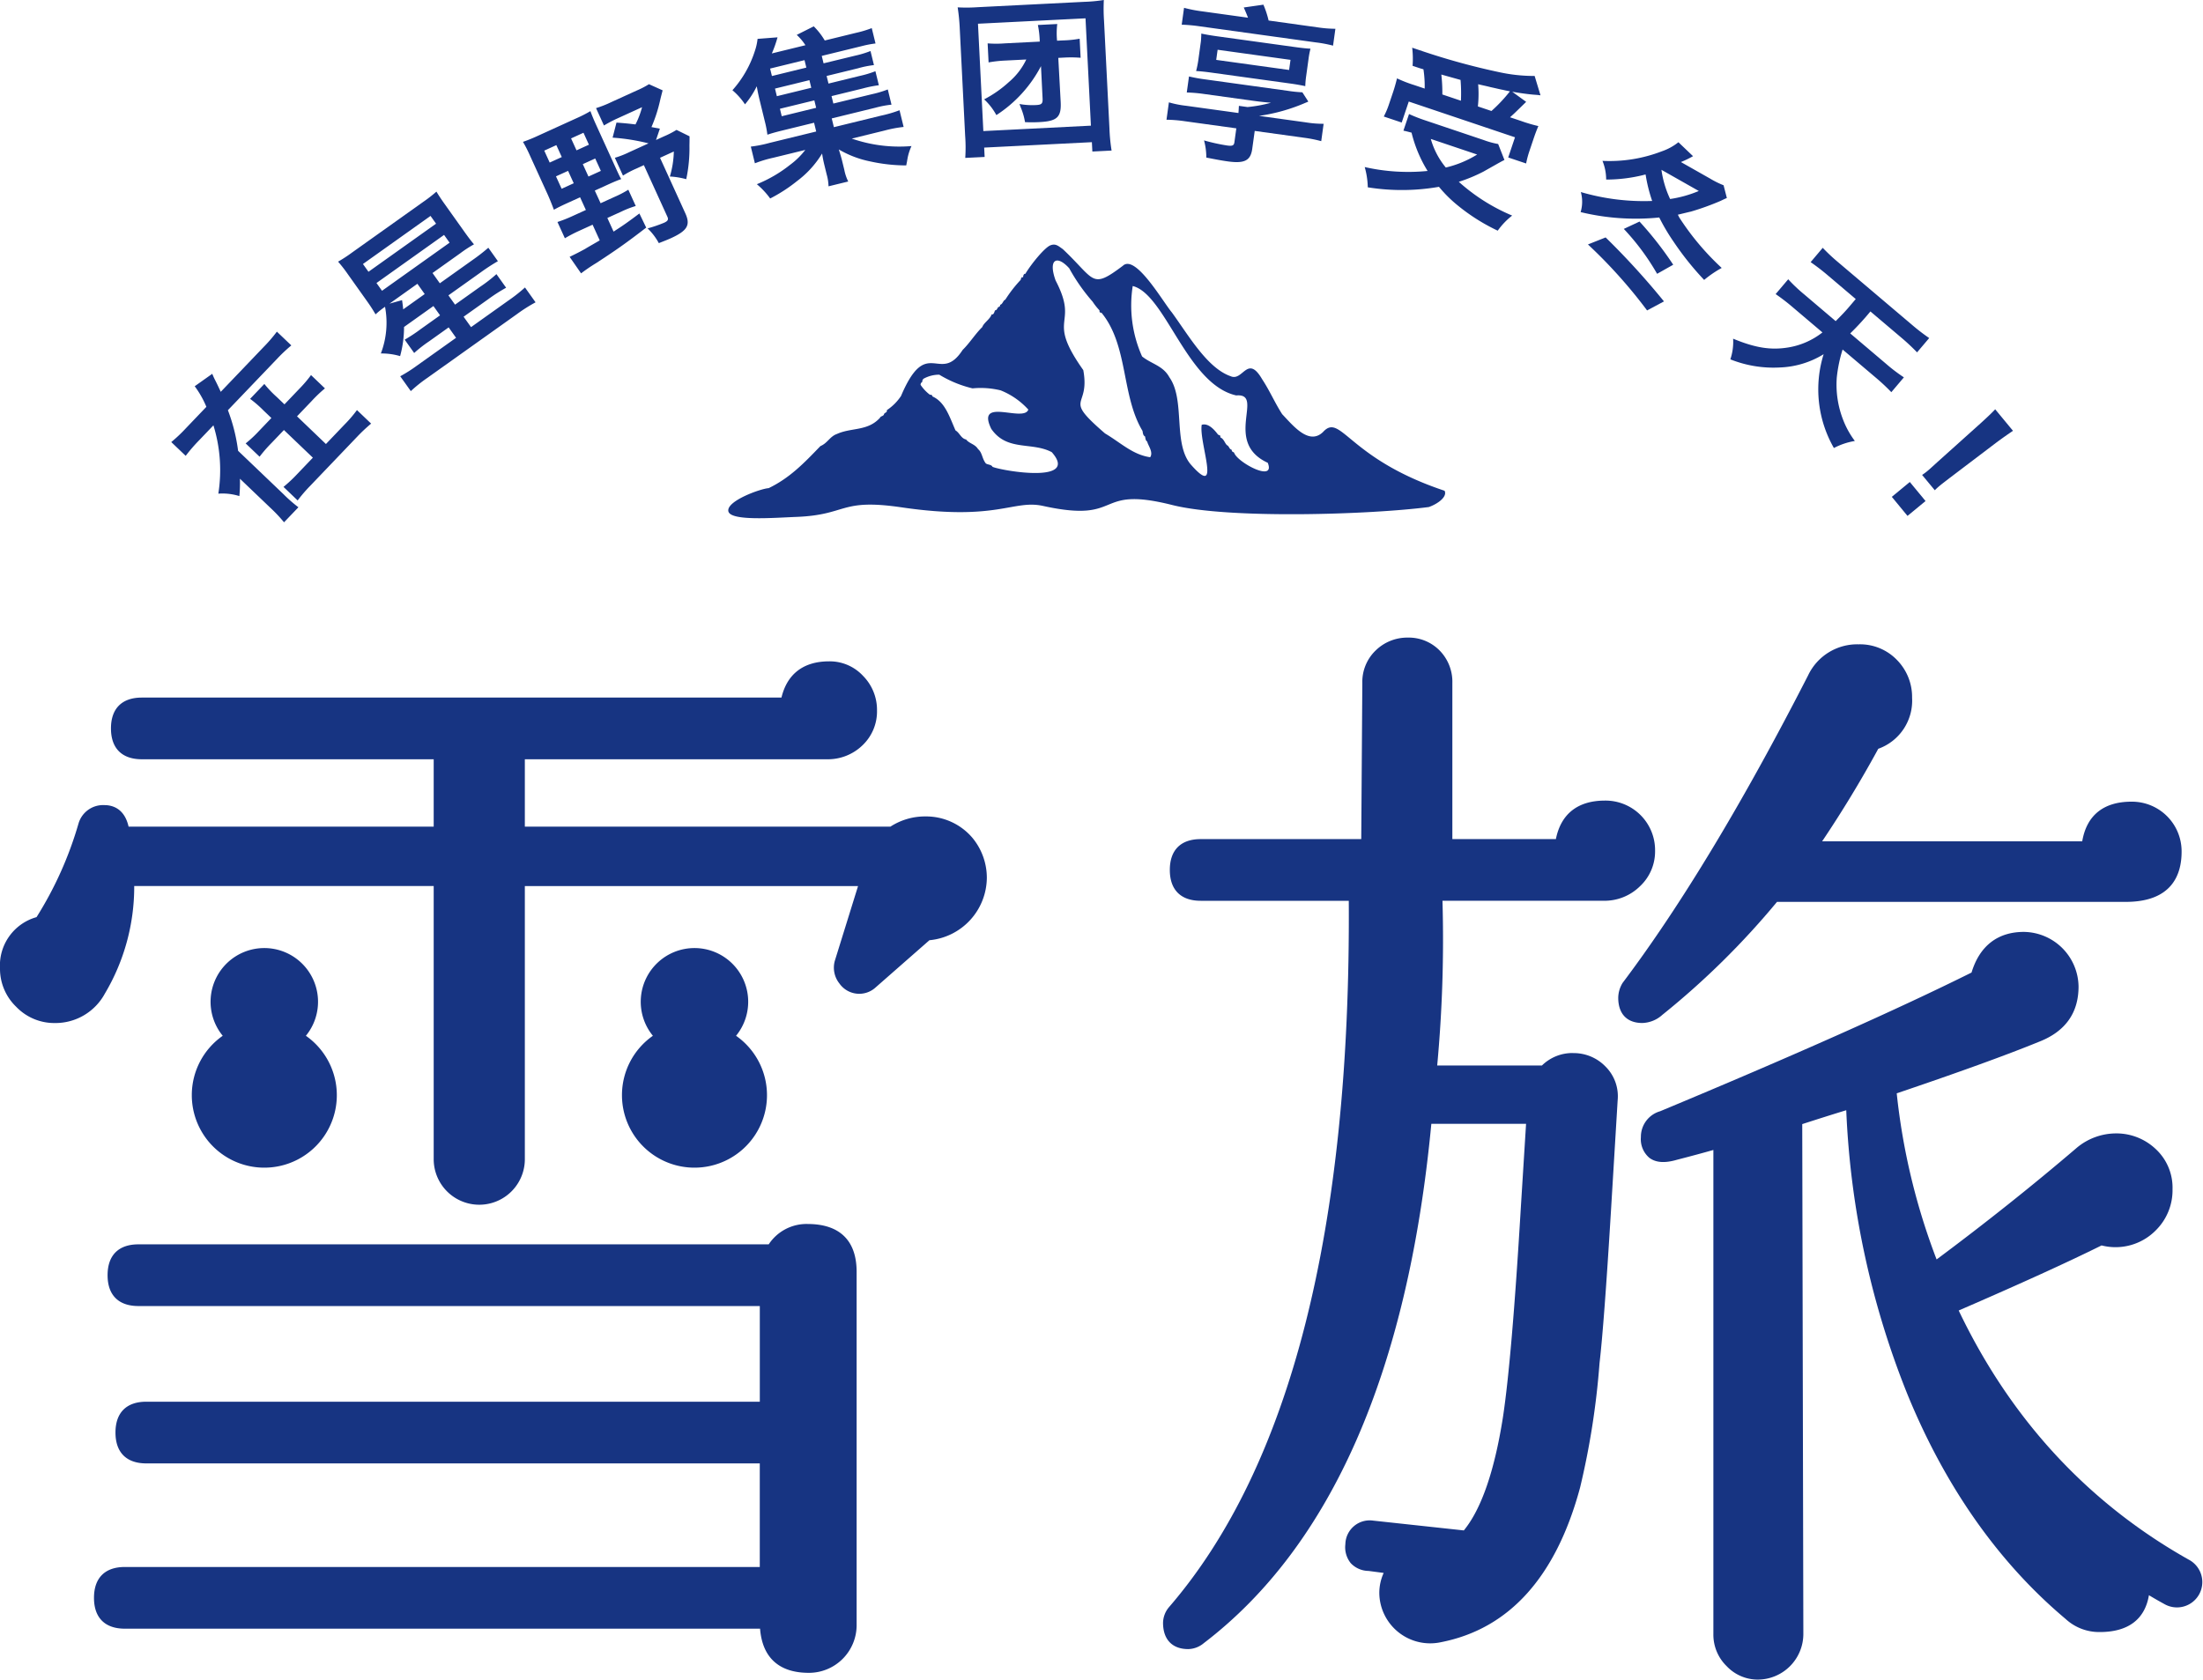
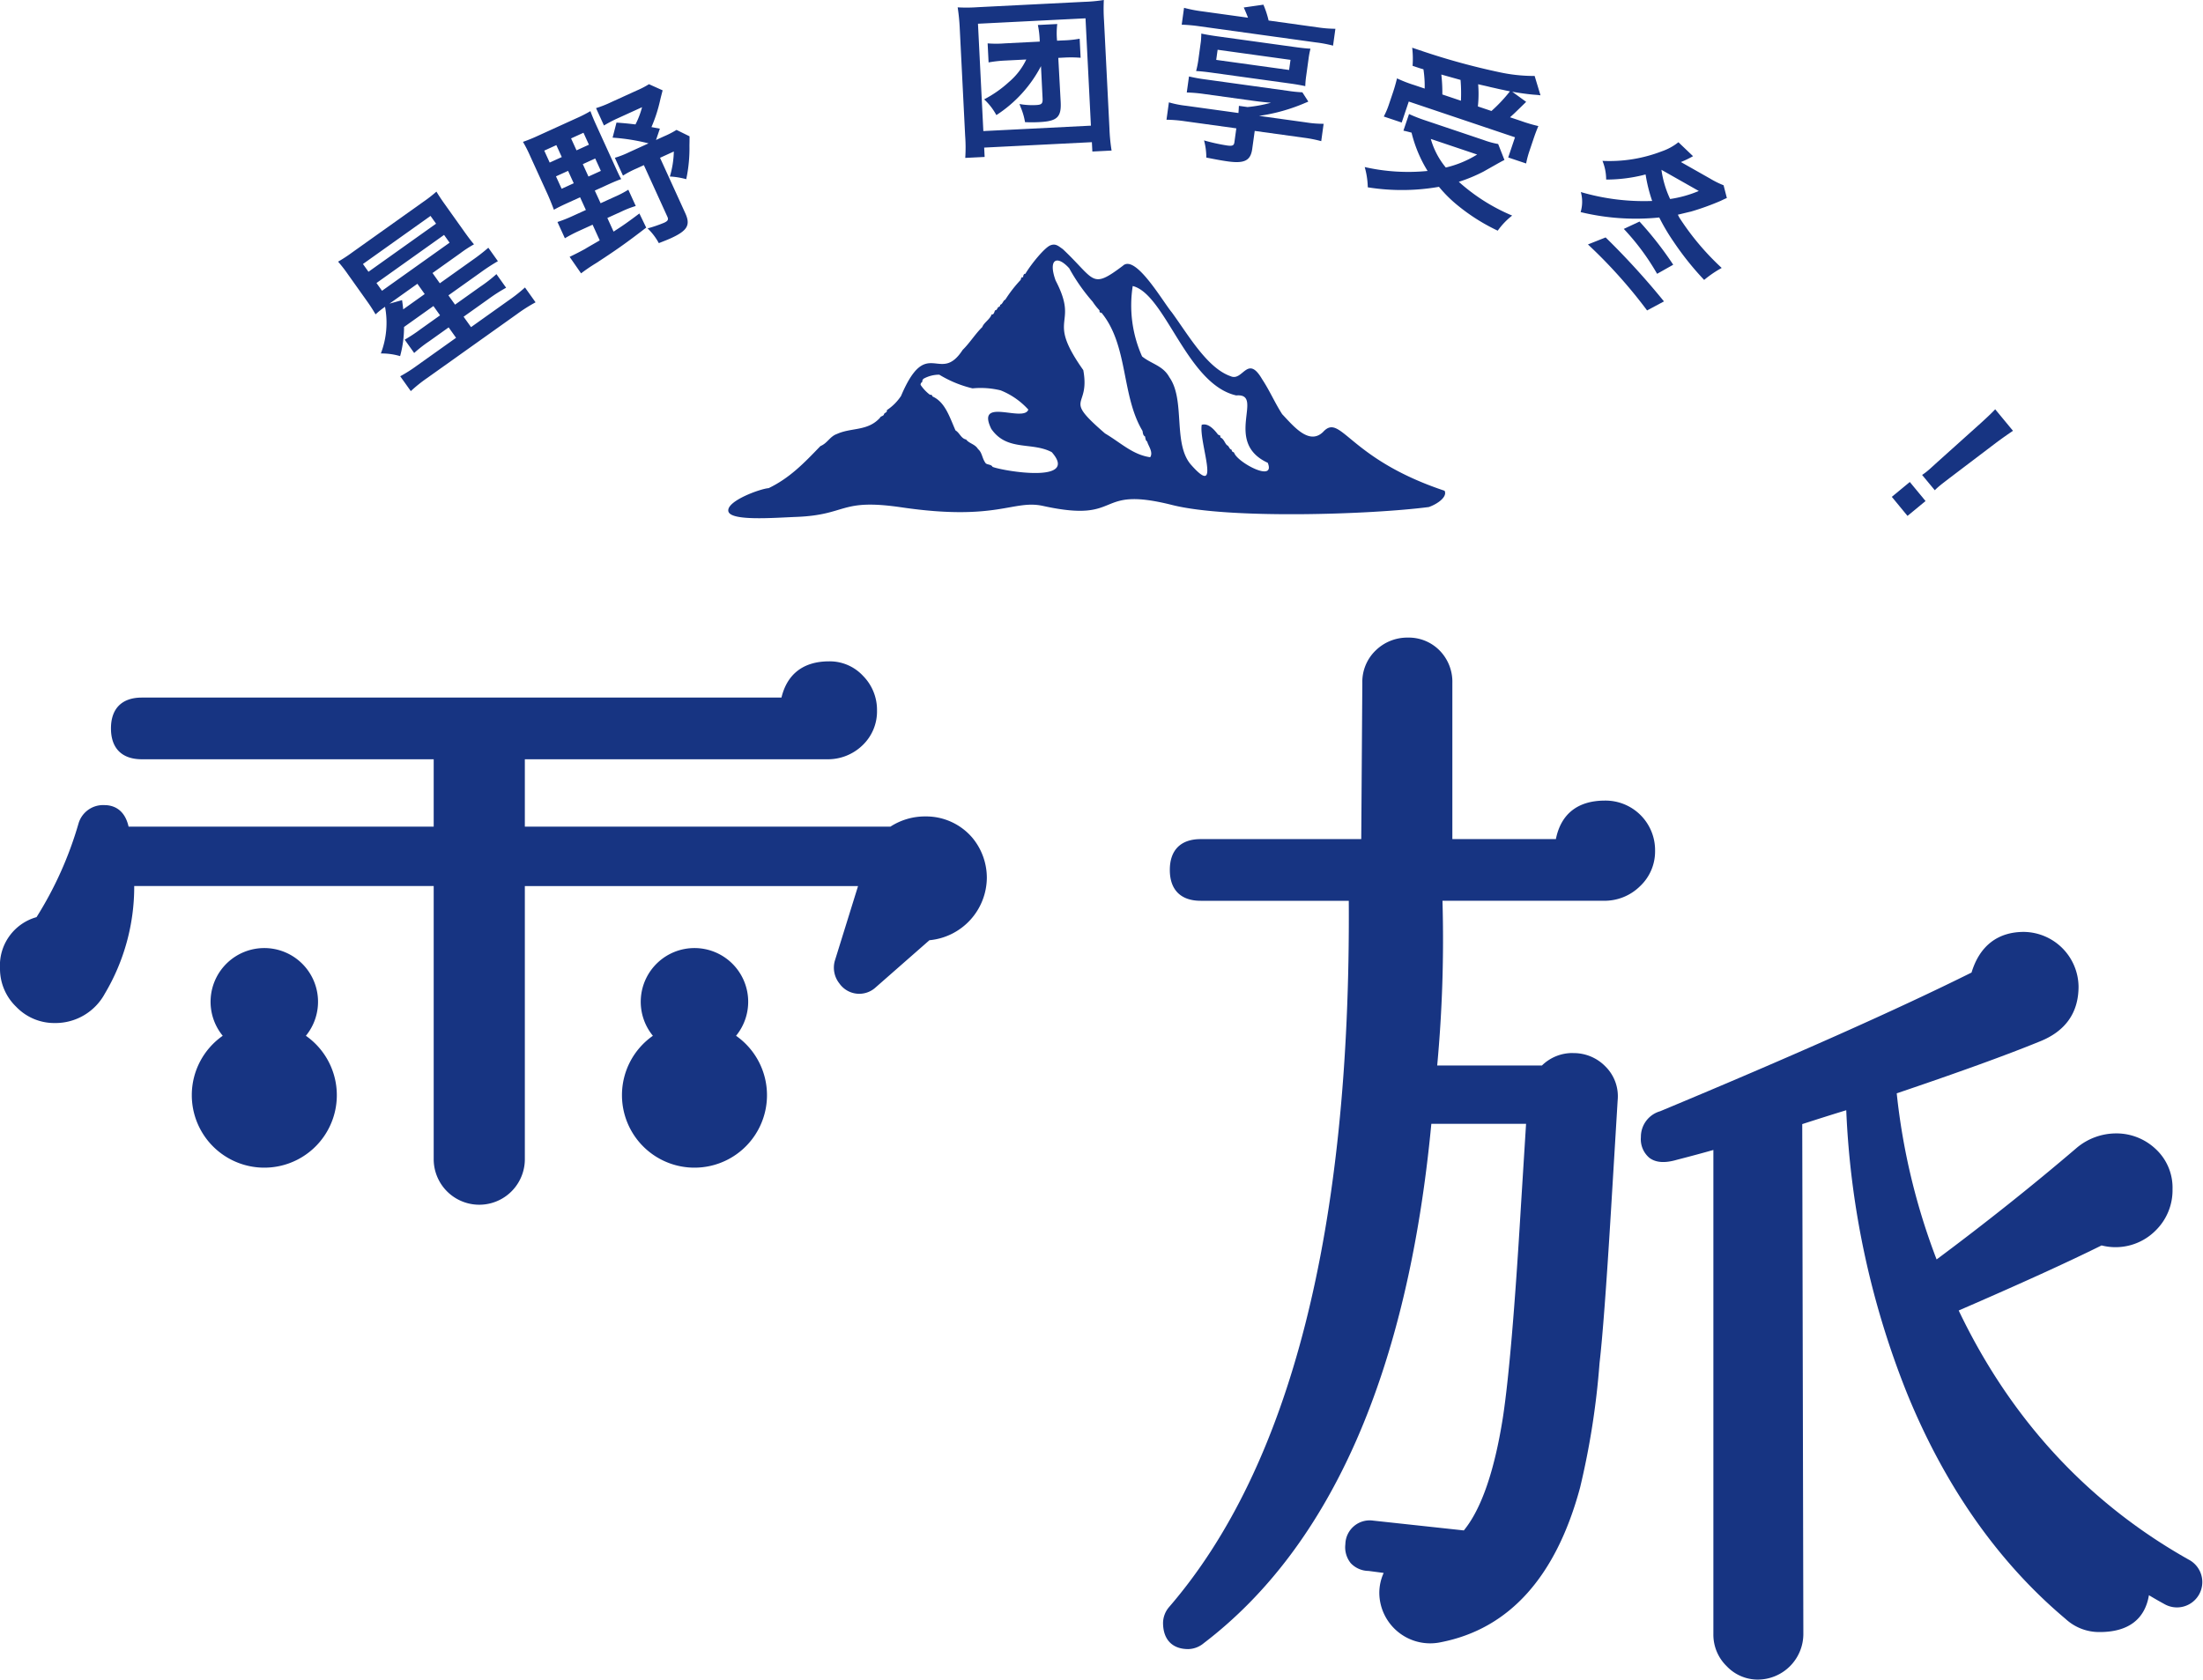
<svg xmlns="http://www.w3.org/2000/svg" id="グループ_164852" data-name="グループ 164852" width="329.714" height="251.448" viewBox="0 0 329.714 251.448">
  <defs>
    <clipPath id="clip-path">
      <rect id="長方形_5328" data-name="長方形 5328" width="329.714" height="251.448" fill="#173482" />
    </clipPath>
  </defs>
  <g id="グループ_164851" data-name="グループ 164851" clip-path="url(#clip-path)">
    <path id="パス_84519" data-name="パス 84519" d="M198.023,64.663c-2.1,2.047-4.464-.91-6.122-2.654-1.083-1.668-1.848-3.488-3-5.233-2.209-3.8-2.869.38-4.718-.455-3.507-1.213-6.312-6.142-8.8-9.554-1.339-1.593-5.442-8.764-7.332-6.977-4.781,3.6-4.081,2.123-8.99-2.5-.6-.4-1.04-.9-1.875-.553s-2.78,2.676-3.736,4.269c-.191-.076-.319.227-.319.455-.064.151-.255-.076-.255.151-.191.228,0,.076-.127.3a19.483,19.483,0,0,0-2.295,2.958c-.319.076-.383.682-.765.758a.326.326,0,0,1-.128.3c-.319,0-.255.53-.638.53-.127.3-.191.683-.51.607-.255.758-1.148,1.213-1.4,1.9-1.02.986-1.912,2.426-2.932,3.412-3.443,5.309-5.337-2.275-9.226,6.9a7.522,7.522,0,0,1-2.123,2.123c.063.455-.383.3-.447.683-.127.227-.51.227-.573.455-1.85,2.047-4.272,1.441-6.44,2.426-1.084.379-1.4,1.365-2.487,1.82-2.55,2.654-4.616,4.778-7.74,6.294-1.211.076-6.291,1.9-6.039,3.437s6.777,1,10.149.87c7.757-.295,6.428-2.805,15.8-1.429,14.318,2.1,16.672-1.2,21.158-.214,12.218,2.682,7.448-3.133,19.341-.137,8.433,2.125,29.648,1.439,38.4.3,1.566-.567,2.781-1.646,2.345-2.439-14.449-4.811-15.507-11.71-18.171-8.808m-49.477,5.232c-.192-.379-.766-.3-1.021-.531-.573-.758-.51-1.592-1.147-2.123-.446-.758-1.339-.834-1.786-1.441-.765-.151-.956-.985-1.594-1.365-.956-2.2-1.593-4.246-3.442-5.08-.128-.38-.192-.152-.447-.3a6.241,6.241,0,0,1-1.339-1.44c.064-.455.128-.228.255-.455a.577.577,0,0,1,.192-.455,4.83,4.83,0,0,1,2.359-.607,17.206,17.206,0,0,0,4.973,2.047,12.635,12.635,0,0,1,4.208.3,11.177,11.177,0,0,1,4.144,2.881c-.7,1.972-7.906-1.971-5.547,2.882,2.359,3.412,6.057,1.9,9.054,3.488,4.208,4.778-7.4,2.806-8.862,2.2m23.59-1.441c-2.614-.379-4.335-2.123-6.758-3.564-6.5-5.611-2.168-3.564-3.252-9.479-5.738-8.114-.51-6.445-4.144-13.422-1.148-3.185.191-3.867,2.04-1.82a28.091,28.091,0,0,0,3.507,5.005,9.05,9.05,0,0,0,1.02,1.289c0,.379.064.3.319.379,4.017,4.93,2.933,12.361,6.121,17.669.063.3.063.683.382.834.064.3.064.607.319.759.128.606.956,1.592.446,2.35m12.561-.682c-.255-.228-.255,0-.383-.455-.319-.076-.319-.379-.574-.607-.382-.151-.51-.985-1.083-1.213-.064-.531-.128-.227-.383-.455-.574-.758-1.466-1.744-2.423-1.441-.446,2.654,3.06,11.3-1.658,5.915-2.677-3.185-.765-9.63-3.188-13.043-.956-1.744-2.677-1.971-4.08-3.109a18.752,18.752,0,0,1-1.4-10.541c4.909,1.214,8.1,14.712,15.494,16.38,4.335-.379-2.041,6.977,4.718,10.086,1.211,3.033-4.591-.076-5.037-1.517" fill="#173482" />
-     <path id="パス_84520" data-name="パス 84520" d="M34.11,61.409a26.5,26.5,0,0,1,1.525,6.08l6.8,6.5a21.736,21.736,0,0,0,2.227,1.953l-2.151,2.248a22.381,22.381,0,0,0-2.032-2.155L35.91,71.667a20.675,20.675,0,0,1-.086,2.6,8.448,8.448,0,0,0-3.147-.362,22.736,22.736,0,0,0-.734-10.23l-2.15,2.249a24.354,24.354,0,0,0-2,2.318L25.632,66.18a22.473,22.473,0,0,0,2.225-2.106l3.031-3.17a14.569,14.569,0,0,0-1.746-3.082l2.627-1.863a10.1,10.1,0,0,0,.456,1c.283.553.548,1.124.814,1.7l6.4-6.692a22.4,22.4,0,0,0,2-2.317L43.6,51.708a25.044,25.044,0,0,0-2.224,2.106Zm14.67,5.063,2.8-2.931a19.04,19.04,0,0,0,1.845-2.151l2.12,2.026a25.31,25.31,0,0,0-2.084,1.959l-7.05,7.373a22.467,22.467,0,0,0-1.863,2.17L42.43,72.892A21.146,21.146,0,0,0,44.5,70.951l2.326-2.432-4.332-4.142-1.833,1.917a20.578,20.578,0,0,0-1.811,2.078l-2.083-1.991a18.274,18.274,0,0,0,2-1.866l1.851-1.936-1.18-1.128a17.229,17.229,0,0,0-2.005-1.741l2.132-2.23a16.042,16.042,0,0,0,1.867,1.961l1.142,1.093,2.2-2.305a18.576,18.576,0,0,0,1.776-2.078l2.083,1.992a20.227,20.227,0,0,0-1.979,1.884l-2.2,2.3Z" fill="#173482" />
    <path id="パス_84521" data-name="パス 84521" d="M65.827,42.41l4.86-3.46a27.7,27.7,0,0,0,2.4-1.863L74.519,39.1a29.1,29.1,0,0,0-2.546,1.656l-4.86,3.46.992,1.391,3.716-2.647A21.91,21.91,0,0,0,74.3,41.039l1.449,2.035a24.974,24.974,0,0,0-2.664,1.709l-3.7,2.632L70.5,48.973l5.587-3.978a23.777,23.777,0,0,0,2.486-1.958l1.582,2.222a24.038,24.038,0,0,0-2.8,1.777L63.894,56.617a21.45,21.45,0,0,0-2.41,1.935L59.9,56.329a21.7,21.7,0,0,0,2.5-1.591l5.857-4.169-1.109-1.557L64.22,51.1a19.6,19.6,0,0,0-2.232,1.745l-1.42-1.994a23.23,23.23,0,0,0,2.365-1.558l2.928-2.085-.991-1.392-4.4,3.135a16.321,16.321,0,0,1-.587,4.362A9.681,9.681,0,0,0,57,52.917a12.854,12.854,0,0,0,.627-6.987,11.8,11.8,0,0,0-1.416,1.132c-.328-.548-.671-1.118-1.233-1.907L52.025,41A20.214,20.214,0,0,0,50.6,39.171,21.057,21.057,0,0,0,52.67,37.82l10.675-7.6a20.958,20.958,0,0,0,1.975-1.533c.329.549.633,1.021,1.24,1.873l2.971,4.174c.636.893,1,1.356,1.409,1.845A17.625,17.625,0,0,0,68.907,37.9l-4.174,2.972ZM55.149,40.686l10.114-7.2-.828-1.162-10.114,7.2Zm2.026,2.845,10.113-7.2-.827-1.163-10.114,7.2Zm1.12,1.926,1.88-.525c.1.675.138,1.029.17,1.381l3.219-2.292L62.47,42.484Z" fill="#173482" />
    <path id="パス_84522" data-name="パス 84522" d="M89.891,30.425l2.065-.941A15.3,15.3,0,0,0,94.039,28.4l1.111,2.438a14.889,14.889,0,0,0-2.189.856L90.9,32.63l.931,2.042a2.92,2.92,0,0,0,.28-.183c1.086-.692,1.894-1.256,3.584-2.53l1.019,2.114c-3,2.322-4.645,3.462-7.5,5.321a26.259,26.259,0,0,0-2.247,1.528l-1.714-2.469c.988-.479,1.488-.735,2.338-1.2.129-.087.572-.345,1.282-.753.2-.118.513-.29.887-.516l-1.068-2.345-2.089.952a20.988,20.988,0,0,0-2.059,1.079l-1.11-2.437a20.1,20.1,0,0,0,2.164-.847l2.089-.951-.867-1.9-2,.909c-.767.349-1.452.69-1.918.958-.282-.74-.6-1.551-.954-2.34l-2.613-5.732a19.662,19.662,0,0,0-1.065-2.093,23.215,23.215,0,0,0,2.27-.923l5.733-2.611a19.189,19.189,0,0,0,2.093-1.067c.228.625.469,1.216.914,2.191l2.707,5.941c.539,1.184.729,1.6.987,2.045-.462.155-1.1.416-1.889.777l-2.065.94Zm-6.625-8.7-1.81.824.814,1.787,1.81-.824Zm1.756,3.853-1.811.824.846,1.857,1.811-.825Zm3.12-3.916-.814-1.788-1.857.846.815,1.787Zm1.787,3.921-.846-1.856-1.857.846.847,1.856Zm2.339-7.231c1.423.108,1.865.159,2.843.274a12.731,12.731,0,0,0,.983-2.578l-3.667,1.671a20.182,20.182,0,0,0-2.035,1.068l-1.185-2.6a16.5,16.5,0,0,0,2.3-.909l3.76-1.713a13.356,13.356,0,0,0,1.861-.96l2.044.918c-.147.6-.238.893-.387,1.55A21.936,21.936,0,0,1,97.5,19.025l1.258.239-.574,1.692,1.206-.55a13.406,13.406,0,0,0,1.861-.96l1.951.961c0,.558,0,.73-.015,1.38a22.19,22.19,0,0,1-.48,5.039,11.307,11.307,0,0,0-2.45-.4,14.17,14.17,0,0,0,.592-3.745l-2.065.942,3.785,8.308c.8,1.764.317,2.6-2.166,3.734-.465.21-.87.368-1.8.734a8.9,8.9,0,0,0-1.678-2.207,20.965,20.965,0,0,0,2.473-.847c.557-.253.679-.477.489-.894l-3.522-7.729-1.09.5a14.427,14.427,0,0,0-2.037,1.068l-1.215-2.669a13.7,13.7,0,0,0,2.141-.836l2.9-1.322a30.248,30.248,0,0,0-5.379-.856Z" fill="#173482" />
-     <path id="パス_84523" data-name="パス 84523" d="M127.962,8.339a15.078,15.078,0,0,0,2.323-.7l.515,2.105a14.785,14.785,0,0,0-2.377.477l-4.706,1.151.28,1.139,4.7-1.151a15.306,15.306,0,0,0,2.322-.7l.515,2.1a17.993,17.993,0,0,0-2.377.477l-4.705,1.151.272,1.115L130.5,14.1a15.722,15.722,0,0,0,2.372-.71l.556,2.278a15.364,15.364,0,0,0-2.407.458l-6.538,1.6.321,1.312,7.033-1.72a19.2,19.2,0,0,0,2.793-.814l.612,2.5a18.423,18.423,0,0,0-2.86.542l-4.9,1.2a21.639,21.639,0,0,0,8.936,1.121,8.013,8.013,0,0,0-.559,1.686c-.013.055-.058.3-.121.685-.026.112-.058.3-.108.526a25.241,25.241,0,0,1-5.4-.6,15.178,15.178,0,0,1-4.69-1.792c.231.73.407,1.344.473,1.616l.352,1.437a6.765,6.765,0,0,0,.585,1.747l-2.948.72a7.16,7.16,0,0,0-.281-1.794l-.357-1.461c-.14-.57-.23-1.046-.325-1.653A14.636,14.636,0,0,1,119.3,27.1a23.455,23.455,0,0,1-4.032,2.615,11.751,11.751,0,0,0-1.992-2.138,20.081,20.081,0,0,0,4.961-2.894,11.348,11.348,0,0,0,2.287-2.239l-4.779,1.169a18.134,18.134,0,0,0-2.763.834l-.611-2.5a18.677,18.677,0,0,0,2.828-.56l6.959-1.7-.32-1.312-4.9,1.2c-.966.237-1.5.4-2.086.59a15.644,15.644,0,0,0-.385-2.006l-.751-3.071c-.195-.792-.333-1.467-.454-2.172A13.046,13.046,0,0,1,111.5,15.62a10.024,10.024,0,0,0-1.881-2.112,16.241,16.241,0,0,0,3.363-5.889,8.272,8.272,0,0,0,.4-1.8l2.988-.231A17.758,17.758,0,0,1,115.517,8l5.027-1.23a7.8,7.8,0,0,0-1.3-1.547l2.547-1.279a10.371,10.371,0,0,1,1.647,2.117L128.1,4.92a16.308,16.308,0,0,0,2.372-.712l.564,2.3a15.965,15.965,0,0,0-2.08.4l-5.968,1.46.272,1.114Zm-7.553.666-5.151,1.26.273,1.115,5.15-1.26Zm-4.418,4.257.278,1.139,5.151-1.261L121.142,12Zm.739,3.021L117,17.4l5.152-1.26-.273-1.114Z" fill="#173482" />
    <path id="パス_84524" data-name="パス 84524" d="M144.465,23.639a23.389,23.389,0,0,0-.015-3.318l-.813-16.172A29.347,29.347,0,0,0,143.33,1.1a24.031,24.031,0,0,0,3.012-.024l15.892-.8A23.215,23.215,0,0,0,165.206,0a26.359,26.359,0,0,0,.027,3.062l.815,16.2a26.915,26.915,0,0,0,.318,3.278l-2.877.145-.071-1.4-16.121.811.07,1.4Zm2.708-4.016,16.1-.811-.809-16.069-16.094.809Zm3.171-10.552a18.373,18.373,0,0,0-2.386.273l-.143-2.851a16.561,16.561,0,0,0,2.552,0l5.247-.265a13.711,13.711,0,0,0-.279-2.487l2.9-.147a11.588,11.588,0,0,0-.028,2.5l.841-.042a16.4,16.4,0,0,0,2.54-.255l.144,2.852a18.171,18.171,0,0,0-2.4-.032l-.942.048.357,6.594c.115,2.267-.518,2.886-3.167,3.019a21.455,21.455,0,0,1-2.17.007,9.616,9.616,0,0,0-.561-2.014c-.115-.275-.147-.376-.265-.7a10.684,10.684,0,0,0,2.51.154c.814-.041.984-.227.945-.992L155.8,9.9a19.416,19.416,0,0,1-6.678,7.331,9.107,9.107,0,0,0-1.829-2.358,17.192,17.192,0,0,0,3.7-2.587A10.126,10.126,0,0,0,153.6,8.907Z" fill="#173482" />
    <path id="パス_84525" data-name="パス 84525" d="M187.414,22.3c-.242,1.742-1.156,2.208-3.656,1.862-.934-.129-1.886-.312-3.214-.573a9.845,9.845,0,0,0-.34-2.569,28.19,28.19,0,0,0,3.447.76c.782.108,1.027.013,1.094-.466l.29-2.1-7.728-1.069a20.781,20.781,0,0,0-2.722-.222l.359-2.6a15.118,15.118,0,0,0,2.58.512l7.829,1.083c.044-.509.04-.664.07-1.071l1.289.179a20.169,20.169,0,0,0,3.512-.647c-.89-.072-1.7-.158-2.611-.284l-7.576-1.049a22.126,22.126,0,0,0-2.417-.2l.332-2.4a23.681,23.681,0,0,0,2.41.436l12.4,1.716a19.628,19.628,0,0,0,2.158.221l.889,1.384a3.536,3.536,0,0,1-.356.157,27.107,27.107,0,0,1-7.019,1.989l7.021.971a15.76,15.76,0,0,0,2.647.212l-.359,2.6a19.2,19.2,0,0,0-2.58-.512l-7.374-1.02ZM186.786,2.65c-.171-.436-.284-.735-.638-1.53L189.088.7a14.041,14.041,0,0,1,.779,2.372L197.241,4.1a18.984,18.984,0,0,0,2.622.209l-.35,2.525a19.106,19.106,0,0,0-2.608-.49L179.48,3.929a24.067,24.067,0,0,0-2.618-.234l.349-2.525a20.094,20.094,0,0,0,2.681.525Zm-7.111,3.957a7.359,7.359,0,0,0,.1-1.068c.018-.126.01-.256.02-.512.7.149,1.378.268,2.363.405L193.8,7.042c1.186.164,1.7.209,2.333.246a12.787,12.787,0,0,0-.286,1.505l-.352,2.551a13.246,13.246,0,0,0-.138,1.551c-.7-.149-1.3-.258-2.312-.4l-11.718-1.621c-.909-.126-1.594-.2-2.309-.242a14.956,14.956,0,0,0,.322-1.577Zm2.351,2.358,10.909,1.51.21-1.515L182.236,7.45Z" fill="#173482" />
    <path id="パス_84526" data-name="パス 84526" d="M225.165,23.948c-.484.24-.484.24-3.141,1.741a23.346,23.346,0,0,1-3.691,1.53,28.26,28.26,0,0,0,7.987,5.054,10.753,10.753,0,0,0-2.161,2.26,28.951,28.951,0,0,1-6.013-3.8,19.515,19.515,0,0,1-2.782-2.765,32.263,32.263,0,0,1-10.654.074,11.94,11.94,0,0,0-.459-3.033,29.418,29.418,0,0,0,9.41.583,19.9,19.9,0,0,1-2.4-5.733c-.741-.195-.741-.195-1.217-.3l.838-2.489a24.1,24.1,0,0,0,2.424.95l8.774,2.953a12.24,12.24,0,0,0,2.144.586Zm3.25-8.7c-1.843,1.8-1.843,1.8-2.417,2.308l1.6.536a23.341,23.341,0,0,0,2.643.782c-.26.612-.463,1.136-.755,2.006l-.594,1.764a13.778,13.778,0,0,0-.482,1.83l-2.682-.9,1.016-3.02-15.9-5.352-1.056,3.142-2.683-.9a11.82,11.82,0,0,0,.77-1.812l.611-1.813c.227-.676.374-1.192.6-2.087a19.622,19.622,0,0,0,2.618,1.015l1.522.513a17.046,17.046,0,0,0-.185-2.888c-.419-.114-.54-.154-1.047-.325l-.58-.195a13.927,13.927,0,0,0-.058-2.71l1.861.626a103.049,103.049,0,0,0,11.217,3.048,24.422,24.422,0,0,0,5.249.555l.878,2.9c-.411-.057-.491-.057-1.12-.107-.992-.092-2.12-.256-3.111-.429ZM214.142,20.8a11.7,11.7,0,0,0,2.246,4.28,15.677,15.677,0,0,0,4.691-1.946Zm4.509-5.721a24.242,24.242,0,0,0-.056-3.113q-.036-.012-2.877-.807a24.211,24.211,0,0,1,.152,2.984Zm4.567,1.537a22.547,22.547,0,0,0,2.767-2.943c-.758-.148-.806-.164-1.08-.23-.283-.041-.9-.2-1.83-.4-.419-.115-1.023-.237-1.845-.433a17.63,17.63,0,0,1-.042,3.322Z" fill="#173482" />
    <path id="パス_84527" data-name="パス 84527" d="M258.453,29.646c-.185.071-.185.071-.947.431a39.008,39.008,0,0,1-4.457,1.606c-.2.036-.844.2-1.931.459.082.165.082.165.239.458a39.186,39.186,0,0,0,6.324,7.512,16.406,16.406,0,0,0-2.628,1.794,43.775,43.775,0,0,1-4.547-5.683,29.992,29.992,0,0,1-2.173-3.665,34.951,34.951,0,0,1-11.767-.806,5.4,5.4,0,0,0,.031-3,33.531,33.531,0,0,0,10.676,1.332,23.1,23.1,0,0,1-.981-3.957,2.4,2.4,0,0,0-.405.093,23.352,23.352,0,0,1-5.5.662,7.41,7.41,0,0,0-.551-2.8,21.7,21.7,0,0,0,8.867-1.424,8.353,8.353,0,0,0,2.5-1.365l2.188,2.089a15.547,15.547,0,0,1-1.817.877l4.371,2.476a13.484,13.484,0,0,0,2.016,1Zm-11.94,16.829a74.364,74.364,0,0,0-8.851-9.881l2.647-1.05a112.965,112.965,0,0,1,8.729,9.578Zm1.5-5.484a35.63,35.63,0,0,0-4.985-6.723l2.353-1.1a52.075,52.075,0,0,1,5.043,6.463Zm1.952-11.2a17.6,17.6,0,0,0,4.288-1.2l-5.591-3.169a15.118,15.118,0,0,0,1.3,4.373" fill="#173482" />
-     <path id="パス_84528" data-name="パス 84528" d="M274.738,48.074c.87-.868,1.437-1.458,2.014-2.139l.99-1.167-4.2-3.563a31.962,31.962,0,0,0-2.551-1.961L272.8,37.1a28.393,28.393,0,0,0,2.333,2.179l11.032,9.353a30.539,30.539,0,0,0,2.569,1.978l-1.814,2.14a31.322,31.322,0,0,0-2.353-2.2l-4.63-3.925a40.3,40.3,0,0,1-3.022,3.289l5.388,4.569a24.912,24.912,0,0,0,2.645,2.009l-1.88,2.218a30.915,30.915,0,0,0-2.411-2.246l-4.883-4.139a21.376,21.376,0,0,0-.869,4.179,14.454,14.454,0,0,0,.936,6.311,13.093,13.093,0,0,0,1.766,3.2,10.514,10.514,0,0,0-3.135,1.055,17.657,17.657,0,0,1-1.536-14.043,13.378,13.378,0,0,1-6.532,1.985,17.4,17.4,0,0,1-7.43-1.216,8.166,8.166,0,0,0,.415-3.092c3.317,1.374,5.646,1.743,8.252,1.311a11.2,11.2,0,0,0,5.117-2.249l-4.377-3.712a30.574,30.574,0,0,0-2.628-2.027l1.88-2.218a24.105,24.105,0,0,0,2.414,2.28Z" fill="#173482" />
    <path id="パス_84529" data-name="パス 84529" d="M283.14,74.381l2.694-2.224,2.355,2.851-2.7,2.225Zm4.534-3.28a8.9,8.9,0,0,0,.859-.643c.236-.195.236-.195,1.368-1.228l6.46-5.8c.833-.754,1.767-1.625,2.252-2.158l2.664,3.225c-.581.38-1.668,1.146-2.546,1.8l-6.914,5.245c-1.194.919-1.194.919-1.45,1.13a9,9,0,0,0-.793.721Z" fill="#173482" />
    <path id="パス_84530" data-name="パス 84530" d="M235.46,157.647a6.5,6.5,0,0,0-4.685,1.864H215.1a204.075,204.075,0,0,0,.789-24.662h24.153a7.554,7.554,0,0,0,5.393-2.157,7.136,7.136,0,0,0,2.274-5.339,7.421,7.421,0,0,0-7.5-7.5c-4.065,0-6.588,1.986-7.345,5.762H217.368V102.269a6.685,6.685,0,0,0-1.921-4.9,6.475,6.475,0,0,0-4.729-1.917,6.758,6.758,0,0,0-4.8,1.9,6.522,6.522,0,0,0-2.024,4.914l-.162,23.354H179.7c-2.978,0-4.617,1.64-4.617,4.616s1.639,4.617,4.617,4.617h22.167c.31,49.124-8.728,84.684-26.889,105.725a3.728,3.728,0,0,0-.91,2.36c0,2.5,1.373,3.94,3.768,3.94a3.728,3.728,0,0,0,2.337-.895c19.085-14.569,30.538-40.723,34.05-77.741H228.4l-.777,12.436c-.9,15.141-1.806,25.769-2.7,31.589-1.263,7.993-3.226,13.655-5.836,16.846l-13.56-1.467a3.644,3.644,0,0,0-4.172,3.532,3.786,3.786,0,0,0,.813,2.844,3.711,3.711,0,0,0,2.647,1.155l2.275.3a7.206,7.206,0,0,0-.654,3.059,7.618,7.618,0,0,0,9.23,7.309c10.214-2,17.218-9.78,20.817-23.141a117.568,117.568,0,0,0,2.911-18.62c.45-3.857,1.022-11.459,1.7-22.6l1.015-16.773a6.271,6.271,0,0,0-1.833-5.056,6.61,6.61,0,0,0-4.816-2" fill="#173482" />
-     <path id="パス_84531" data-name="パス 84531" d="M248.833,151.9a119.226,119.226,0,0,0,17.123-16.884h52.208c6.9,0,8.347-4.078,8.347-7.5a7.43,7.43,0,0,0-7.5-7.5c-4.182,0-6.714,2.045-7.372,5.933H272.712c3.007-4.474,5.828-9.125,8.4-13.851a7.646,7.646,0,0,0,5.062-7.632,7.9,7.9,0,0,0-2.243-5.644,7.671,7.671,0,0,0-5.764-2.362,8.126,8.126,0,0,0-7.554,4.646c-9.746,19.048-19.065,34.5-27.759,46.033a4.33,4.33,0,0,0-.659,2.239c0,2.4,1.312,3.77,3.6,3.77a4.663,4.663,0,0,0,3.035-1.25" fill="#173482" />
    <path id="パス_84532" data-name="パス 84532" d="M327.665,233.536c-15.132-8.489-26.74-21.052-34.515-37.347,9.205-3.987,16.393-7.262,21.383-9.742a8.456,8.456,0,0,0,8.109-2.251,8.432,8.432,0,0,0,2.511-6.171,7.879,7.879,0,0,0-2.543-6.032,8.548,8.548,0,0,0-5.972-2.315,9.189,9.189,0,0,0-5.773,2.117c-6.617,5.66-13.684,11.29-21.022,16.751a97.931,97.931,0,0,1-5.968-24.868c9.317-3.152,16.481-5.75,21.283-7.714,3.934-1.526,5.93-4.309,5.93-8.275a8.292,8.292,0,0,0-8.177-8.177c-3.93,0-6.631,2.1-7.838,6.083-10.994,5.473-26.678,12.462-46.606,20.765a3.973,3.973,0,0,0-2.88,3.868,3.646,3.646,0,0,0,1.272,3.109c.967.726,2.322.815,4.12.289,2.215-.572,4.041-1.064,5.455-1.47v72.473a6.58,6.58,0,0,0,2,4.815,6.389,6.389,0,0,0,4.646,2,6.839,6.839,0,0,0,6.82-6.822l-.166-76.337c2.683-.867,4.889-1.562,6.587-2.078a128.247,128.247,0,0,0,9.166,42.551c5.686,13.879,13.654,25.193,23.655,33.6a7.4,7.4,0,0,0,5.119,1.969c4.246,0,6.76-1.9,7.36-5.517.777.469,1.542.907,2.285,1.312a3.793,3.793,0,1,0,3.755-6.591" fill="#173482" />
    <path id="パス_84533" data-name="パス 84533" d="M145.568,125.465a9.085,9.085,0,0,0-7.065-3.24,9.5,9.5,0,0,0-5.236,1.527H78.551V113.666h45.208a7.441,7.441,0,0,0,5.309-2.072,7,7,0,0,0,2.19-5.258,7.224,7.224,0,0,0-2.072-5.136,6.8,6.8,0,0,0-5.088-2.193c-3.831,0-6.283,1.87-7.14,5.424H21.227c-2.979,0-4.619,1.64-4.619,4.617s1.64,4.618,4.619,4.618H64.91v10.086H19.245c-.627-2.779-2.488-3.222-3.611-3.222a3.831,3.831,0,0,0-3.891,2.782A54.748,54.748,0,0,1,5.469,137.3,7.51,7.51,0,0,0,0,144.976a7.889,7.889,0,0,0,2.427,5.749,7.886,7.886,0,0,0,5.751,2.429,8.411,8.411,0,0,0,7.517-4.408,31.292,31.292,0,0,0,4.393-16.1H64.91v40.971a6.821,6.821,0,0,0,13.641,0V132.648h49.87l-3.486,11.223a3.8,3.8,0,0,0,.695,3.359,3.626,3.626,0,0,0,5.438.577l8.034-7.05a9.465,9.465,0,0,0,8.594-9.336,9.375,9.375,0,0,0-2.091-5.91c-.012-.016-.024-.031-.037-.046" fill="#173482" />
-     <path id="パス_84534" data-name="パス 84534" d="M120.879,183.238a6.773,6.773,0,0,0-5.827,3.048H20.718c-2.977,0-4.616,1.64-4.616,4.619s1.639,4.617,4.616,4.617h93v14.322H21.9c-2.978,0-4.617,1.64-4.617,4.616s1.639,4.62,4.617,4.62h91.813v15.507H18.684c-2.977,0-4.617,1.639-4.617,4.619s1.64,4.617,4.617,4.617h95.071c.342,4.331,2.847,6.61,7.293,6.61a7.139,7.139,0,0,0,7.16-7.16V190.4c0-4.685-2.534-7.16-7.329-7.16" fill="#173482" />
    <path id="パス_84535" data-name="パス 84535" d="M28.707,163.946a10.852,10.852,0,1,0,17.074-8.883,8.041,8.041,0,1,0-12.447,0,10.833,10.833,0,0,0-4.627,8.881" fill="#173482" />
    <path id="パス_84536" data-name="パス 84536" d="M93.088,163.946a10.852,10.852,0,1,0,17.074-8.883,8.041,8.041,0,1,0-12.447,0,10.832,10.832,0,0,0-4.627,8.881" fill="#173482" />
  </g>
</svg>